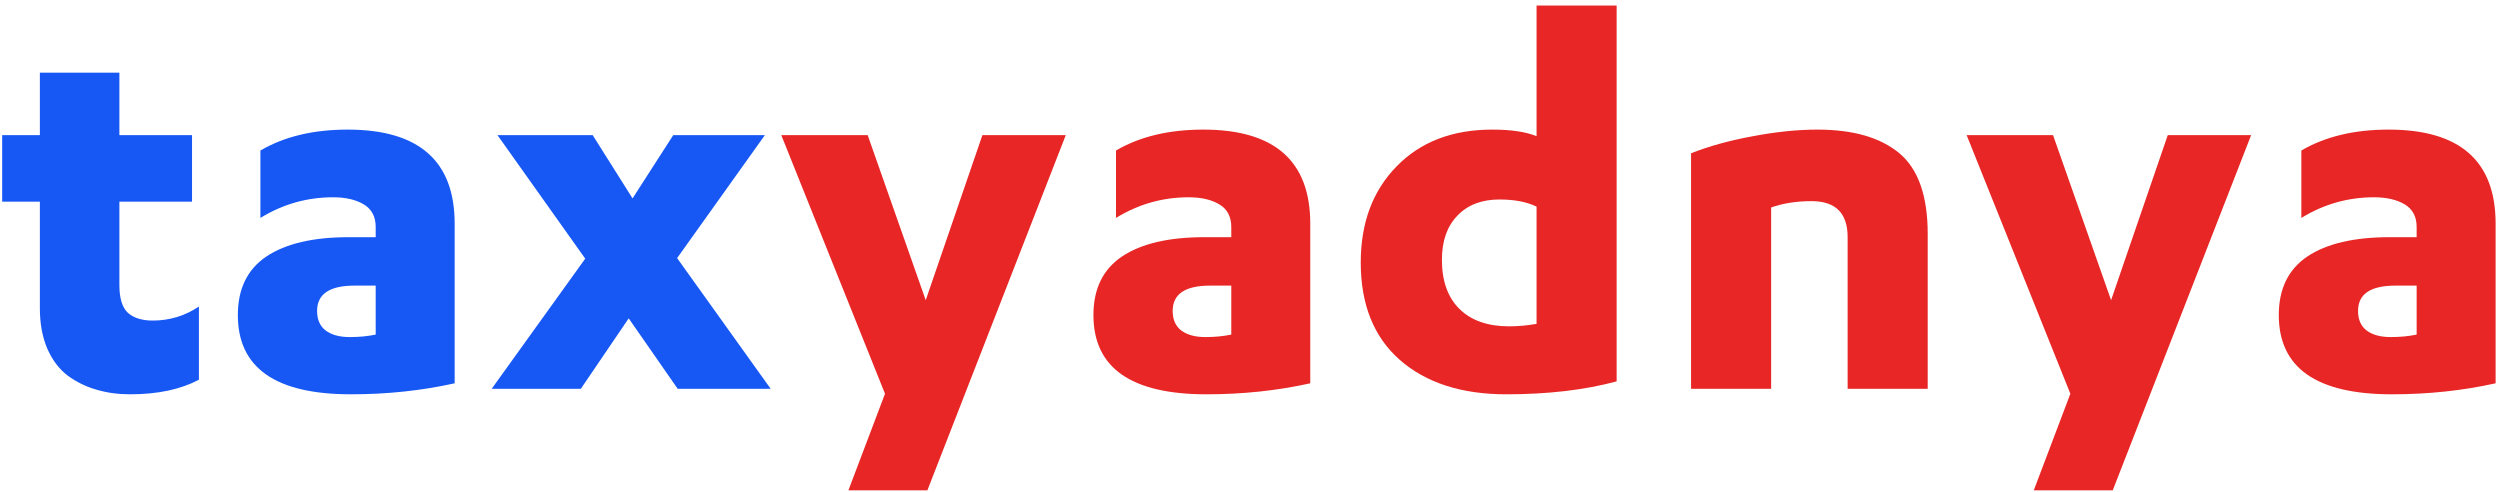
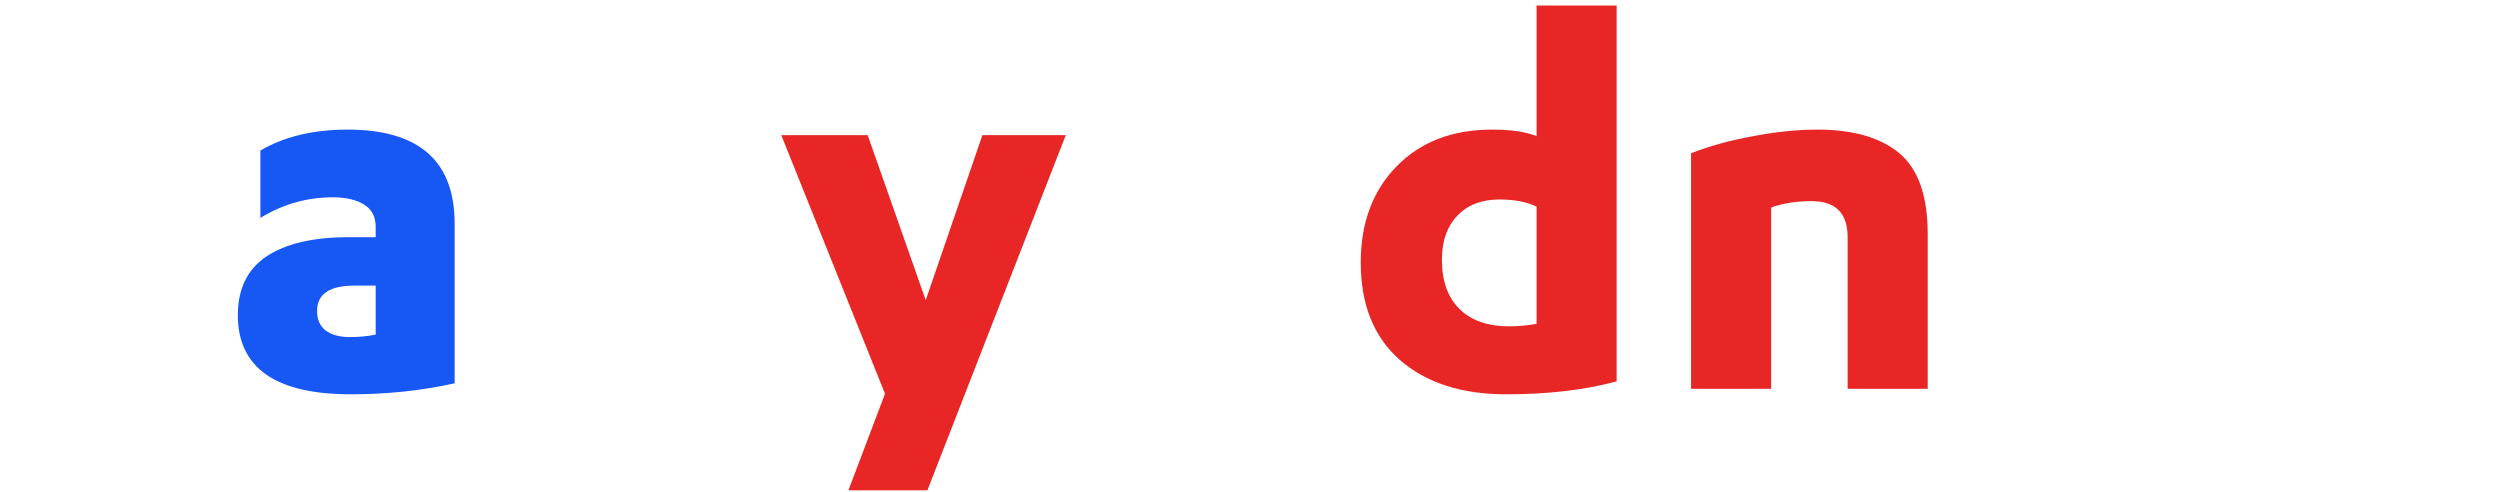
<svg xmlns="http://www.w3.org/2000/svg" width="244px" height="48px" viewBox="0 0 244 48" version="1.1">
  <title>taxyadnya_logo_blue</title>
  <g id="App-Flow-Final" stroke="none" stroke-width="1" fill="none" fill-rule="evenodd">
    <g id="taxyadnya_logo_blue" transform="translate(0.212, 0.537)" fill-rule="nonzero">
-       <path d="M0,19.148 L0,12.649 L3.679,12.649 L3.679,6.553 L11.44,6.553 L11.44,12.649 L18.53,12.649 L18.53,19.148 L11.44,19.148 L11.44,27.285 C11.44,28.574 11.718,29.478 12.273,29.998 C12.846,30.499 13.652,30.75 14.69,30.75 C16.337,30.75 17.841,30.293 19.202,29.38 L19.202,36.523 C17.411,37.472 15.173,37.947 12.488,37.947 C11.306,37.947 10.205,37.795 9.185,37.49 C8.182,37.204 7.251,36.747 6.392,36.121 C5.55,35.476 4.888,34.599 4.404,33.489 C3.921,32.361 3.679,31.045 3.679,29.541 L3.679,19.148 L0,19.148 Z" id="Path" fill="#1758F5" />
      <path d="M23.001,30.212 C23.001,27.652 23.932,25.745 25.794,24.492 C27.674,23.239 30.351,22.612 33.824,22.612 L36.456,22.612 L36.456,21.619 C36.456,20.616 36.071,19.882 35.301,19.416 C34.531,18.951 33.529,18.718 32.293,18.718 C29.751,18.718 27.388,19.39 25.203,20.732 L25.203,14.153 C27.531,12.792 30.369,12.112 33.717,12.112 C40.681,12.112 44.163,15.173 44.163,21.296 L44.163,36.873 C40.941,37.589 37.566,37.947 34.039,37.947 C26.68,37.947 23.001,35.369 23.001,30.212 Z M30.736,29.81 C30.736,30.651 31.013,31.287 31.568,31.716 C32.141,32.146 32.929,32.361 33.931,32.361 C34.844,32.361 35.686,32.28 36.456,32.119 L36.456,27.339 L34.388,27.339 C31.953,27.339 30.736,28.162 30.736,29.81 Z" id="Shape" fill="#1758F5" />
-       <polygon id="Path" fill="#1758F5" points="47.775 37.41 56.906 24.707 48.339 12.649 57.631 12.649 61.525 18.826 65.499 12.649 74.442 12.649 65.875 24.653 75.006 37.41 65.929 37.41 61.149 30.535 56.476 37.41" />
      <polygon id="Path" fill="#E72625" points="76.04 12.649 84.472 12.649 90.139 28.762 95.671 12.649 103.809 12.649 90.3 47.319 82.592 47.319 86.164 37.893" />
-       <path d="M106.507,30.212 C106.507,27.652 107.438,25.745 109.3,24.492 C111.18,23.239 113.857,22.612 117.33,22.612 L119.962,22.612 L119.962,21.619 C119.962,20.616 119.577,19.882 118.807,19.416 C118.037,18.951 117.034,18.718 115.799,18.718 C113.257,18.718 110.893,19.39 108.709,20.732 L108.709,14.153 C111.037,12.792 113.874,12.112 117.222,12.112 C124.187,12.112 127.669,15.173 127.669,21.296 L127.669,36.873 C124.447,37.589 121.072,37.947 117.545,37.947 C110.186,37.947 106.507,35.369 106.507,30.212 Z M114.241,29.81 C114.241,30.651 114.519,31.287 115.074,31.716 C115.647,32.146 116.435,32.361 117.437,32.361 C118.35,32.361 119.192,32.28 119.962,32.119 L119.962,27.339 L117.894,27.339 C115.459,27.339 114.241,28.162 114.241,29.81 Z" id="Shape" fill="#E72625" />
      <path d="M132.597,25.083 C132.597,21.216 133.76,18.092 136.088,15.71 C138.415,13.311 141.531,12.112 145.434,12.112 C147.278,12.112 148.719,12.327 149.757,12.756 L149.757,0 L157.572,0 L157.572,36.685 C154.457,37.526 150.867,37.947 146.803,37.947 C142.435,37.947 138.97,36.828 136.41,34.59 C133.868,32.352 132.597,29.183 132.597,25.083 Z M140.519,24.814 C140.519,26.891 141.092,28.494 142.238,29.622 C143.384,30.75 144.995,31.313 147.072,31.313 C147.931,31.313 148.826,31.233 149.757,31.072 L149.757,19.631 C148.808,19.166 147.6,18.933 146.132,18.933 C144.395,18.933 143.026,19.461 142.023,20.518 C141.02,21.556 140.519,22.988 140.519,24.814 Z" id="Shape" fill="#E72625" />
      <path d="M164.836,37.41 L164.836,14.421 C166.609,13.723 168.623,13.168 170.879,12.756 C173.134,12.327 175.229,12.112 177.163,12.112 C180.654,12.112 183.322,12.882 185.166,14.421 C187.01,15.961 187.932,18.584 187.932,22.29 L187.932,37.41 L180.117,37.41 L180.117,22.612 C180.117,20.267 178.944,19.094 176.599,19.094 C175.131,19.094 173.815,19.3 172.651,19.712 L172.651,37.41 L164.836,37.41 Z" id="Path" fill="#E72625" />
-       <polygon id="Path" fill="#E72625" points="191.731 12.649 200.164 12.649 205.83 28.762 211.363 12.649 219.5 12.649 205.992 47.319 198.284 47.319 201.856 37.893" />
-       <path d="M222.198,30.212 C222.198,27.652 223.129,25.745 224.991,24.492 C226.871,23.239 229.548,22.612 233.021,22.612 L235.653,22.612 L235.653,21.619 C235.653,20.616 235.268,19.882 234.498,19.416 C233.728,18.951 232.726,18.718 231.49,18.718 C228.948,18.718 226.585,19.39 224.4,20.732 L224.4,14.153 C226.728,12.792 229.566,12.112 232.914,12.112 C239.878,12.112 243.36,15.173 243.36,21.296 L243.36,36.873 C240.138,37.589 236.763,37.947 233.236,37.947 C225.878,37.947 222.198,35.369 222.198,30.212 Z M229.933,29.81 C229.933,30.651 230.21,31.287 230.765,31.716 C231.338,32.146 232.126,32.361 233.128,32.361 C234.042,32.361 234.883,32.28 235.653,32.119 L235.653,27.339 L233.585,27.339 C231.15,27.339 229.933,28.162 229.933,29.81 Z" id="Shape" fill="#E72625" />
    </g>
  </g>
</svg>